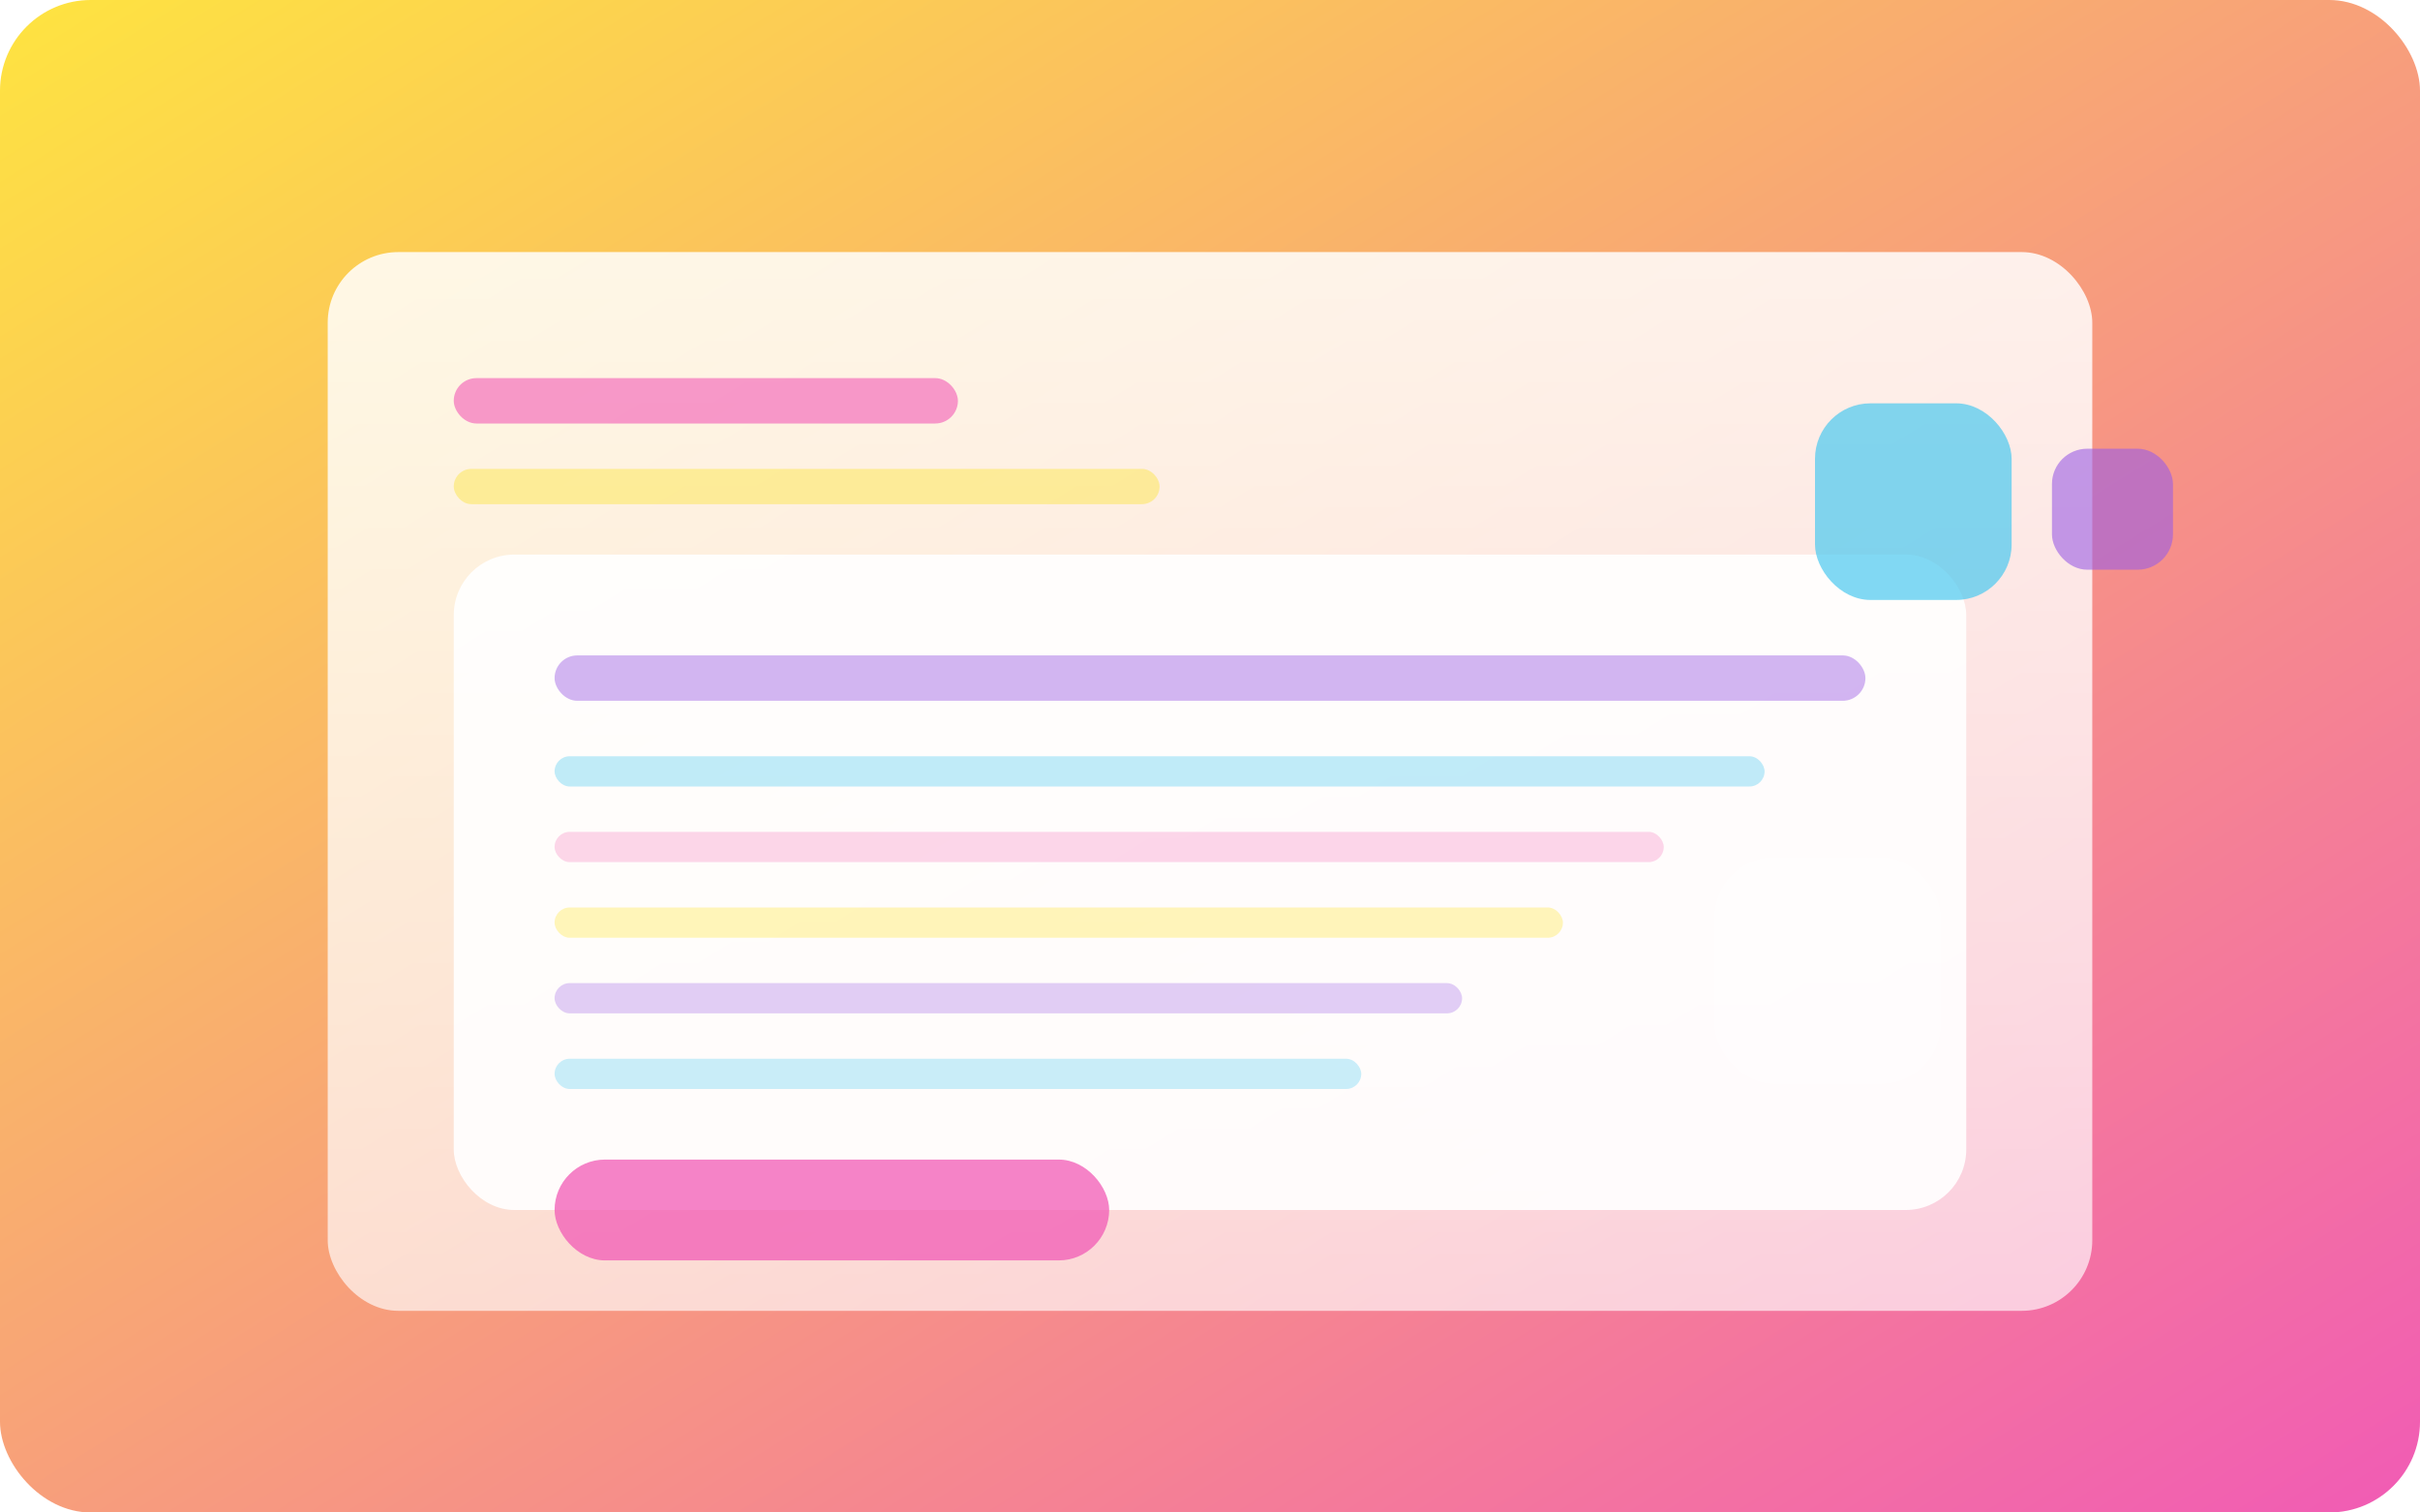
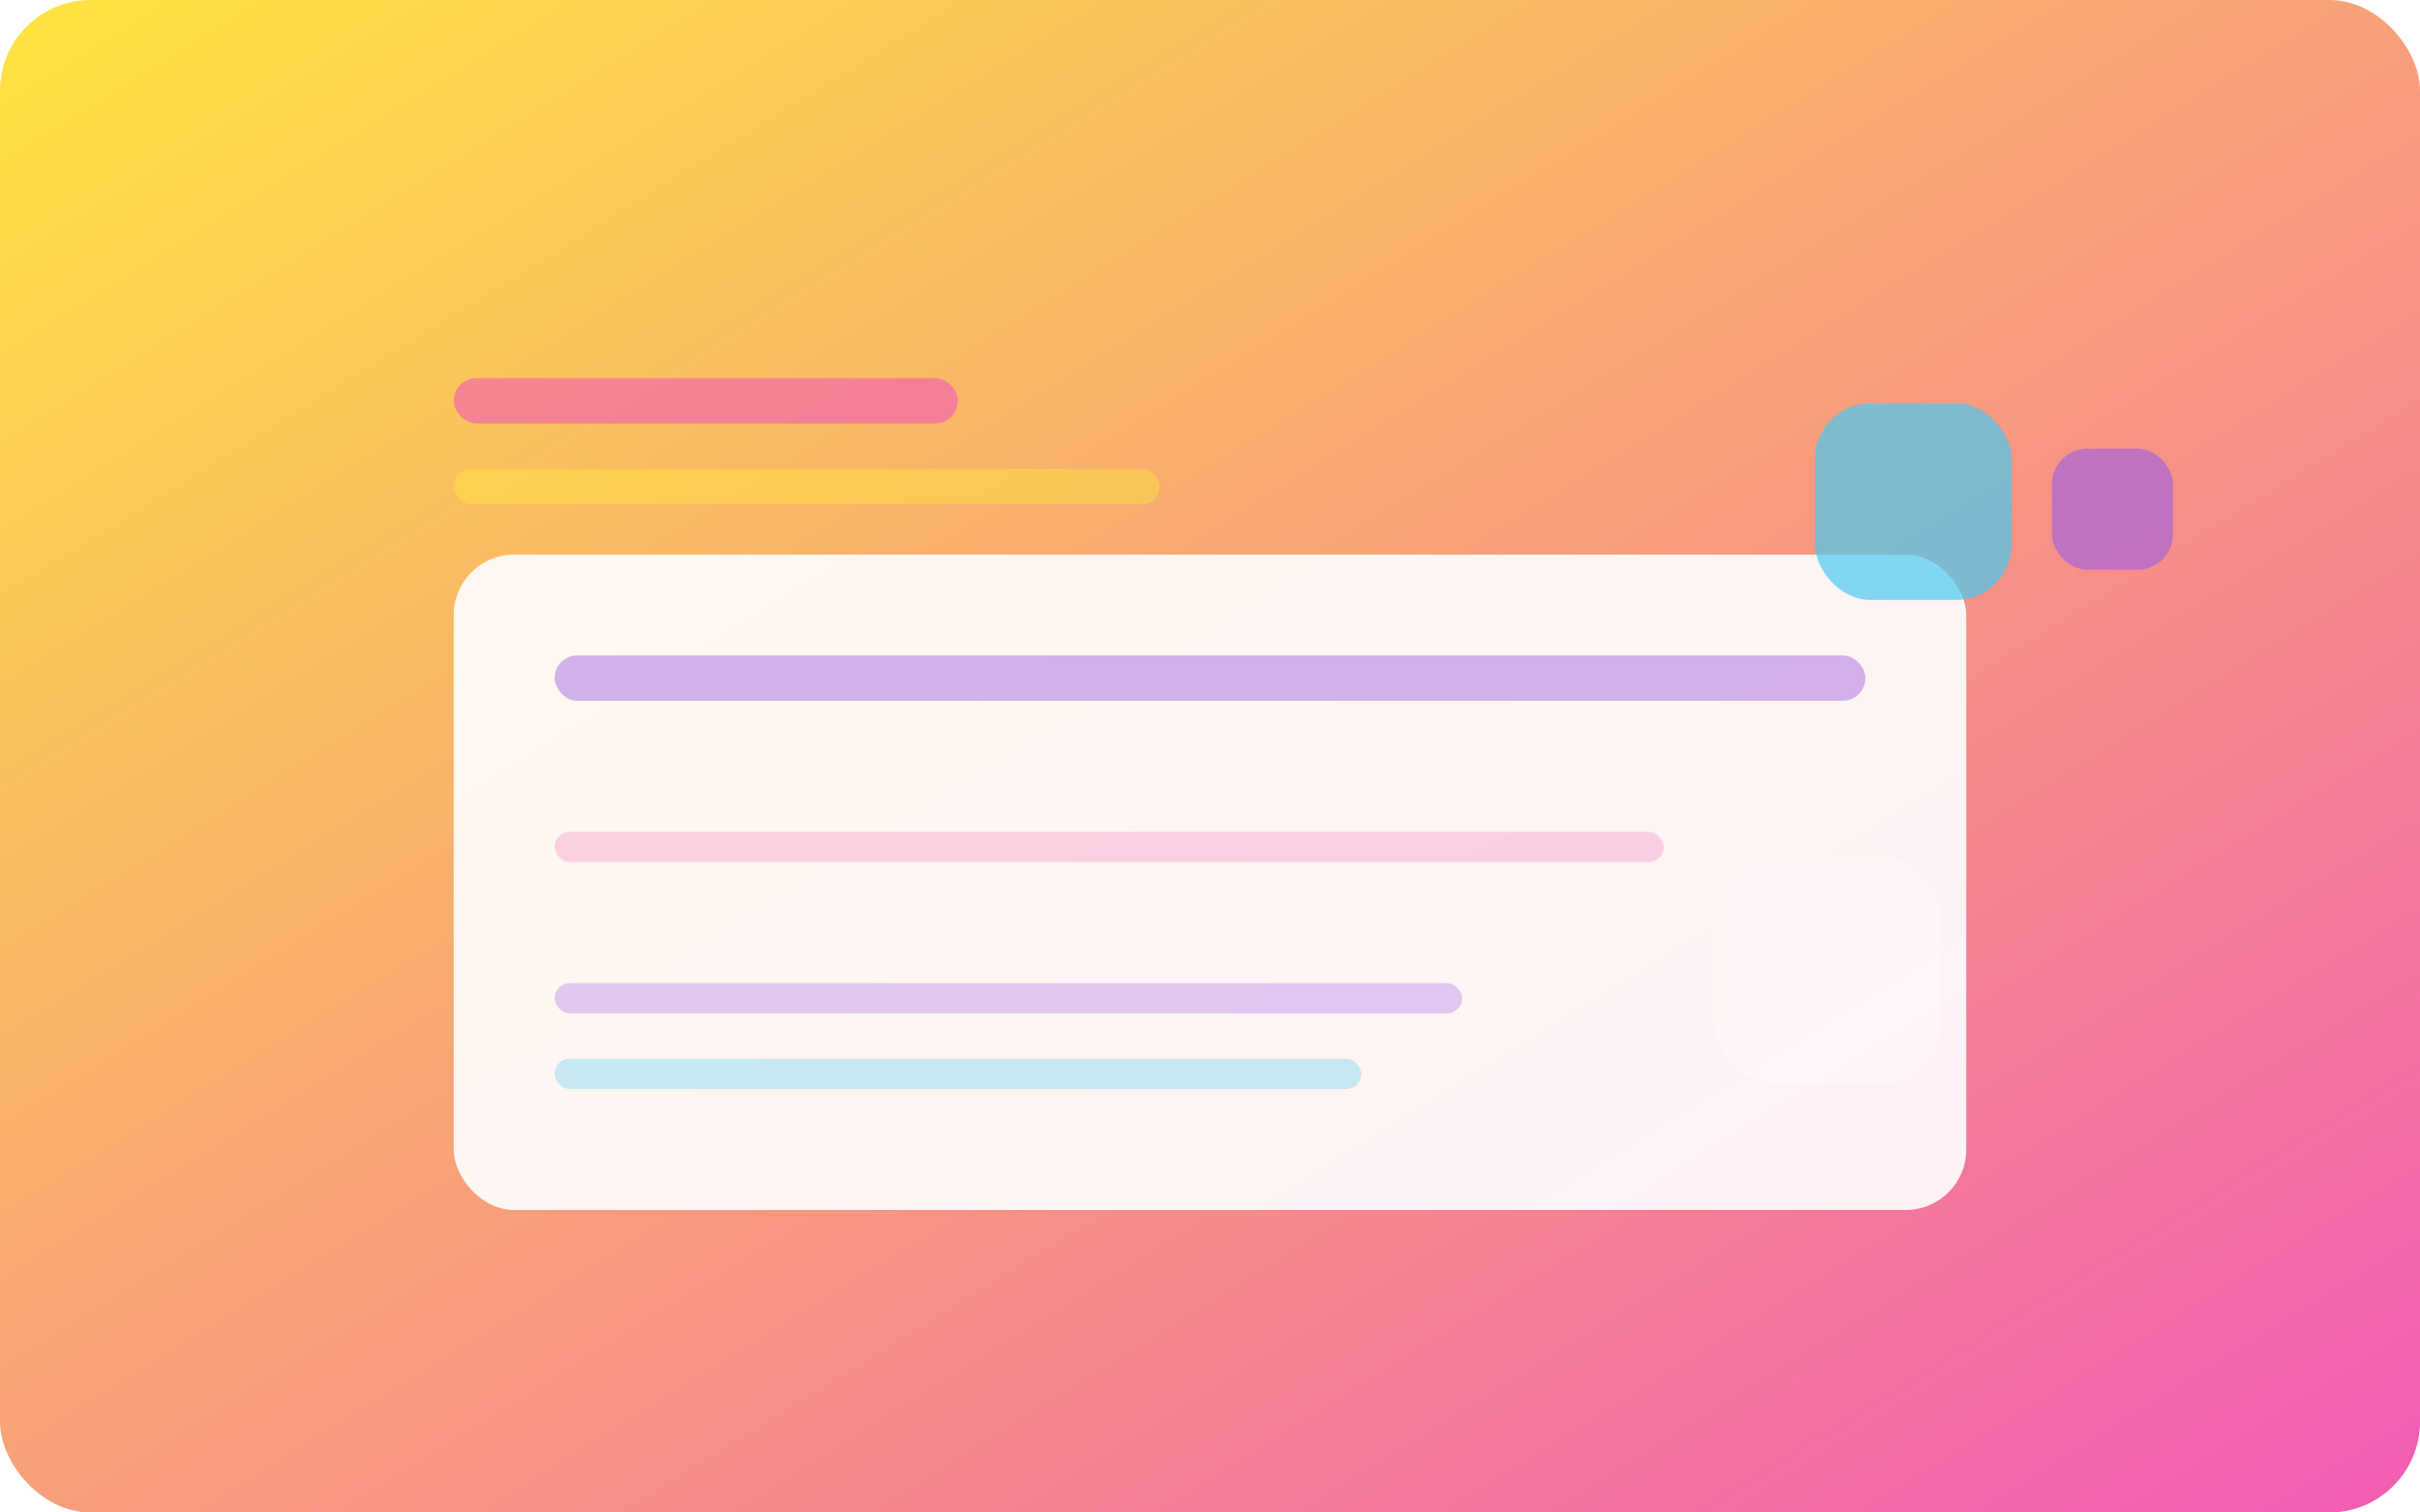
<svg xmlns="http://www.w3.org/2000/svg" width="960" height="600" viewBox="0 0 960 600">
  <defs>
    <linearGradient id="bg3" x1="0%" y1="0%" x2="100%" y2="100%">
      <stop stop-color="#FEE440" offset="0%" />
      <stop stop-color="#F15BB5" offset="100%" />
    </linearGradient>
    <linearGradient id="panel3" x1="0%" y1="0%" x2="0%" y2="100%">
      <stop stop-color="#FFFFFF" stop-opacity="0.85" offset="0%" />
      <stop stop-color="#FFFFFF" stop-opacity="0.65" offset="100%" />
    </linearGradient>
    <filter id="shadow3" x="-18%" y="-18%" width="136%" height="136%">
      <feDropShadow dx="0" dy="16" stdDeviation="28" flood-color="#F15BB5" flood-opacity="0.28" />
    </filter>
  </defs>
  <rect width="960" height="600" rx="36" fill="url(#bg3)" />
  <g filter="url(#shadow3)">
-     <rect x="130" y="100" width="700" height="420" rx="28" fill="url(#panel3)" />
-   </g>
+     </g>
  <g transform="translate(180 150)">
    <rect width="200" height="18" rx="9" fill="#F15BB5" opacity="0.6" />
    <rect y="36" width="280" height="14" rx="7" fill="#FEE440" opacity="0.45" />
  </g>
  <g transform="translate(180 220)">
    <rect width="600" height="260" rx="24" fill="#FFFFFF" opacity="0.9" />
    <g transform="translate(40 40)">
      <rect width="520" height="18" rx="9" fill="#9B5DE5" opacity="0.45" />
-       <rect y="40" width="480" height="12" rx="6" fill="#4CC9F0" opacity="0.35" />
      <rect y="70" width="440" height="12" rx="6" fill="#F47ABD" opacity="0.3" />
-       <rect y="100" width="400" height="12" rx="6" fill="#FEE440" opacity="0.35" />
      <rect y="130" width="360" height="12" rx="6" fill="#9B5DE5" opacity="0.3" />
      <rect y="160" width="320" height="12" rx="6" fill="#4CC9F0" opacity="0.3" />
-       <rect y="200" width="220" height="40" rx="20" fill="#F15BB5" opacity="0.75" />
    </g>
  </g>
  <g transform="translate(720 160)">
    <rect width="78" height="78" rx="22" fill="#4CC9F0" opacity="0.7" />
    <rect x="94" y="18" width="48" height="48" rx="14" fill="#9B5DE5" opacity="0.6" />
    <rect x="-40" y="180" width="90" height="90" rx="24" fill="#FFFFFF" opacity="0.22" />
  </g>
</svg>